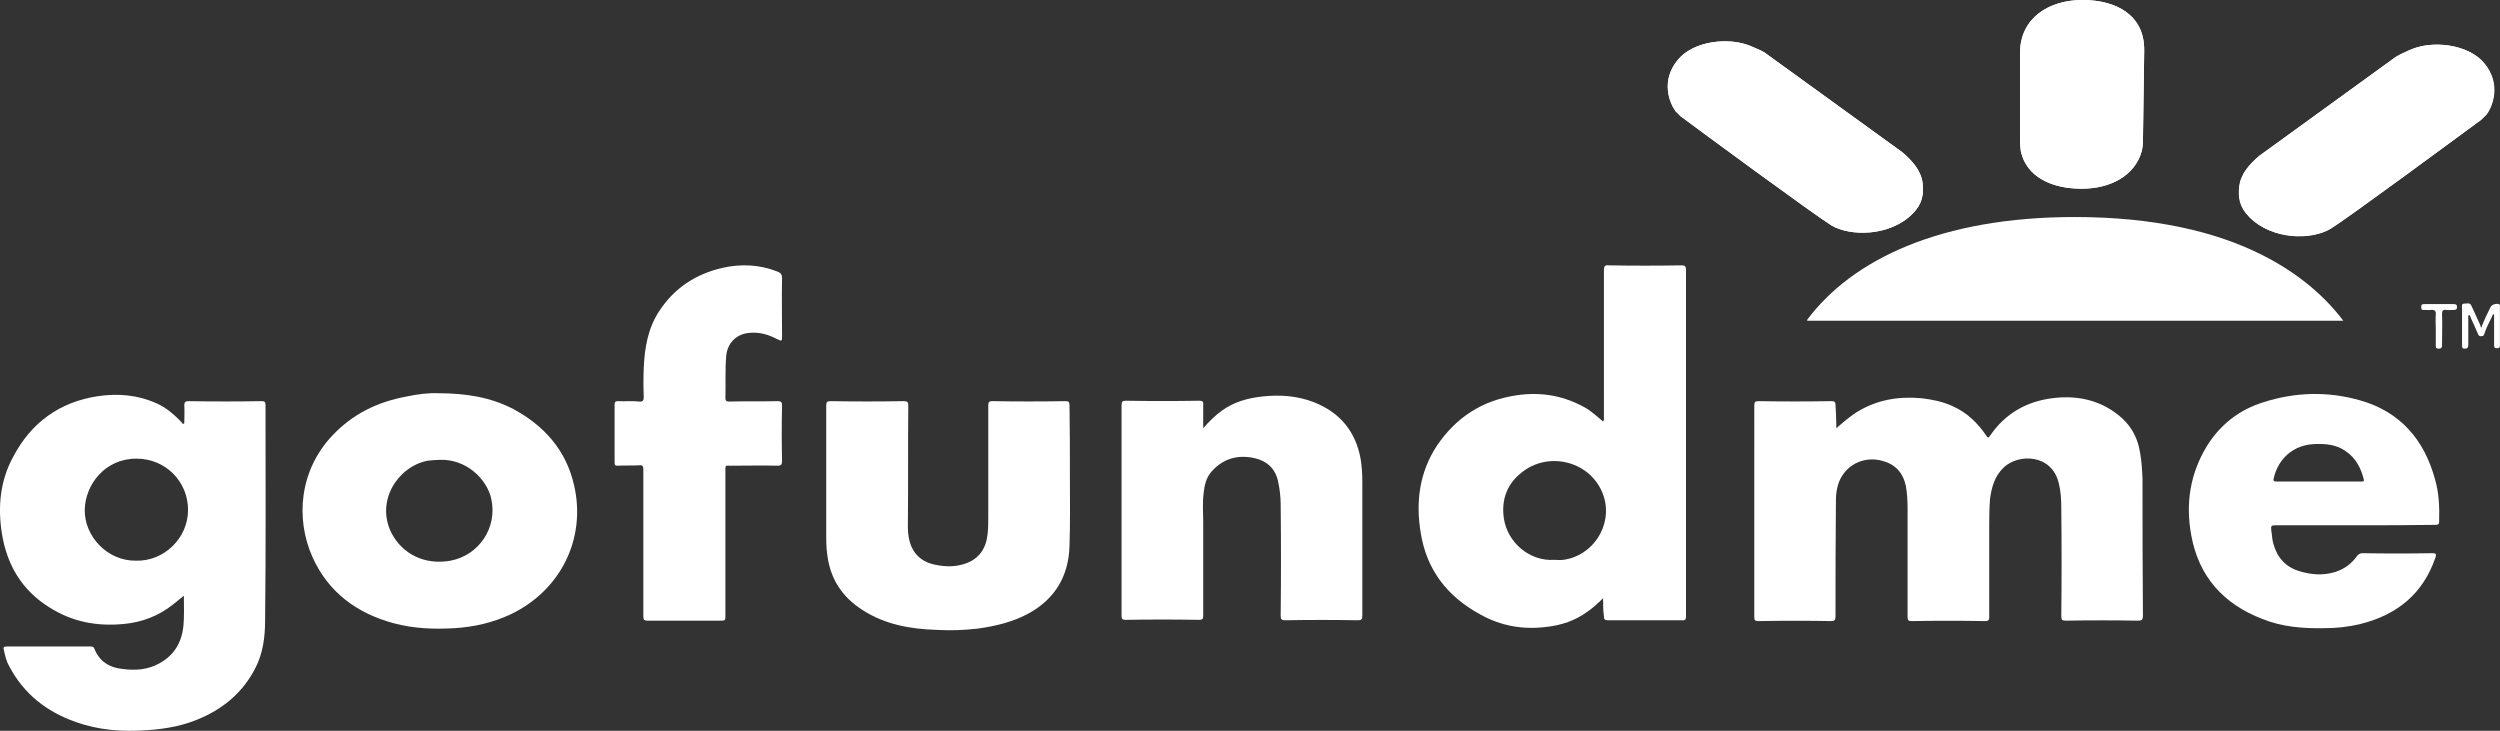
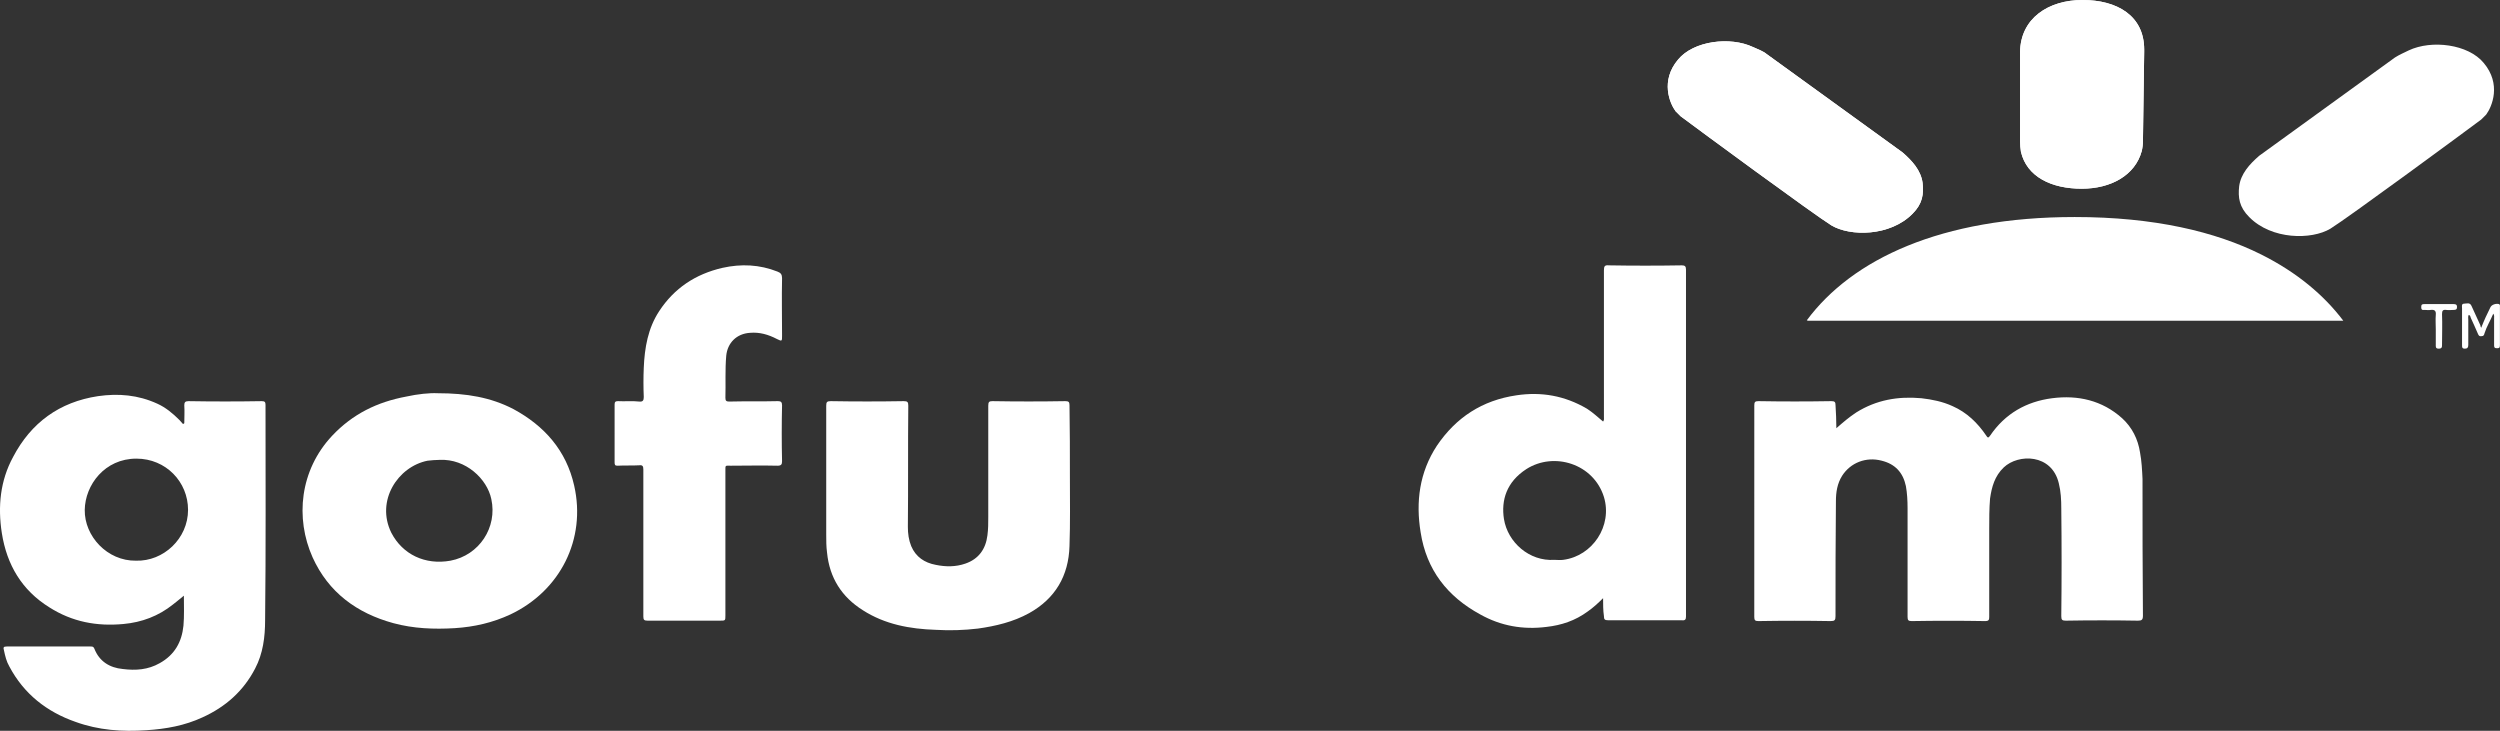
<svg xmlns="http://www.w3.org/2000/svg" version="1.1" id="Layer_1" x="0px" y="0px" viewBox="0 0 519.076 151.737" style="enable-background:new 0 0 519.076 151.737;" xml:space="preserve">
  <rect x="0" y="0" width="519.076" height="151.737" fill="#333333" stroke="none" />
  <style type="text/css"> .st0{fill:#FFFFFF;} </style>
  <g>
    <g>
      <path class="st0" d="M515.17,68.067c0.605-1.557,1.211-2.854,1.903-4.238 c0.259-0.605,1.211-0.865,1.816-0.692c0.259,0.173,0.173,0.432,0.173,0.692 v7.871c0,0.519-0.173,0.605-0.605,0.605c-0.519,0-0.605-0.173-0.605-0.605 v-5.622c0-0.259,0.086-0.605-0.173-0.951c-0.605,1.47-1.384,2.681-1.816,4.065 c-0.086,0.346-0.173,0.605-0.605,0.605c-0.432,0.086-0.605-0.086-0.778-0.519 c-0.519-1.124-0.951-2.249-1.47-3.287c-0.086-0.259-0.086-0.519-0.432-0.605 c-0.173,0.346-0.086,0.692-0.086,1.038v5.189c0,0.519-0.173,0.778-0.692,0.778 c-0.605,0-0.605-0.259-0.605-0.778v-7.611c0-0.346-0.173-0.951,0.432-0.951 c0.519,0,1.211-0.346,1.557,0.519c0.605,1.297,1.211,2.681,1.816,3.979 C514.997,67.721,515.084,67.894,515.17,68.067" />
    </g>
    <g>
      <path class="st0" d="M505.743,68.413c0-1.038-0.086-2.076,0-3.027 c0.086-0.865-0.259-1.124-1.038-1.038c-0.432,0.086-0.865,0-1.297,0 c-0.519,0.086-0.692-0.086-0.692-0.605c0-0.605,0.259-0.605,0.778-0.605h5.968 c0.519,0,0.692,0.173,0.692,0.605c0,0.519-0.259,0.605-0.692,0.605 c-0.519,0-1.038,0.086-1.557,0c-0.692-0.086-0.865,0.173-0.865,0.865 c0.086,2.162,0,4.238,0,6.314c0,0.519,0,0.865-0.692,0.865 s-0.605-0.432-0.605-0.865v-3.114" />
      <path class="st0" d="M381.284,88.911c1.384-1.211,2.681-2.335,4.151-3.287 c4.151-2.595,8.649-3.373,13.492-2.941c2.249,0.259,4.411,0.692,6.487,1.643 c2.941,1.297,5.189,3.46,7.006,6.141c0.259,0.432,0.432,0.519,0.778,0 c3.114-4.584,7.525-7.092,12.887-7.784c5.362-0.692,10.379,0.432,14.53,4.151 c2.076,1.903,3.287,4.324,3.719,7.092c0.346,1.816,0.432,3.719,0.519,5.535 c0,9.427,0,18.941,0.086,28.369c0,0.865-0.259,1.038-1.038,1.038 c-5.016-0.087-9.946-0.087-14.963,0c-0.778,0-0.951-0.173-0.951-0.951 c0.086-7.438,0.086-14.876,0-22.314c0-1.816-0.086-3.546-0.519-5.276 c-1.47-6.141-8.389-6.141-11.417-3.287c-1.903,1.816-2.508,4.065-2.854,6.487 c-0.173,2.076-0.173,4.238-0.173,6.314v18.249c0,0.605-0.086,0.865-0.865,0.865 c-5.103-0.086-10.119-0.086-15.222,0c-0.692,0-0.865-0.173-0.865-0.865v-22.574 c0-1.557-0.086-3.114-0.346-4.584c-0.605-2.854-2.249-4.584-5.016-5.276 c-3.287-0.865-6.487,0.432-8.216,3.114c-1.038,1.643-1.297,3.46-1.297,5.276 c-0.086,7.957-0.086,15.914-0.086,23.871c0,0.865-0.173,1.038-1.038,1.038 c-5.016-0.086-9.946-0.086-14.963,0c-0.692,0-0.865-0.173-0.865-0.865V84.154 c0-0.692,0.173-0.865,0.865-0.865c5.016,0.087,10.033,0.087,15.136,0 c0.692,0,0.865,0.173,0.865,0.865C381.198,85.711,381.284,87.181,381.284,88.911" />
      <path class="st0" d="M322.731,116.242c0.605,0,1.211,0.086,1.816,0 c6.141-0.778,10.292-7.092,8.476-13.06c-2.162-6.919-10.379-9.427-16.087-5.795 c-4.151,2.681-5.276,6.487-4.67,10.379 C313.044,112.609,317.542,116.588,322.731,116.242 M332.85,124.199 c-1.038,1.038-2.076,1.989-3.2,2.768c-2.595,1.903-5.449,2.854-8.562,3.2 c-4.843,0.605-9.427-0.173-13.752-2.595c-6.833-3.719-11.157-9.254-12.368-17.038 c-1.038-6.314-0.259-12.454,3.373-17.99c3.979-5.881,9.427-9.427,16.52-10.465 c5.189-0.778,10.033,0.086,14.617,2.768c1.211,0.778,2.249,1.73,3.373,2.681 c0.259-0.346,0.173-0.605,0.173-0.951V56.132c0-0.865,0.173-1.124,1.038-1.038 c5.016,0.086,10.033,0.086,15.136,0c0.605,0,0.865,0.173,0.865,0.865v72.046 c0,0.605-0.173,0.865-0.865,0.778c-5.103,0-10.206,0-15.309,0 c-0.692,0-0.865-0.173-0.865-0.865C332.85,126.707,332.85,125.496,332.85,124.199" />
      <path class="st0" d="M91.285,95.484c-0.865,0-1.643,0.086-2.508,0.173 c-6.141,1.211-10.811,8.303-7.525,14.963c2.335,4.497,7.006,6.746,12.282,5.795 c5.968-1.124,9.773-6.919,8.476-12.8 C101.145,99.463,96.734,95.225,91.285,95.484 M90.852,81.646 c6.054,0,11.071,0.865,15.741,3.287c6.4,3.46,10.984,8.562,12.627,15.914 c2.508,11.071-2.854,21.795-13.233,26.725c-3.719,1.73-7.525,2.595-11.59,2.854 c-4.324,0.259-8.562,0.086-12.714-1.038c-7.611-2.076-13.492-6.4-16.779-13.665 c-3.633-8.13-2.681-18.076,4.065-25.255c4.238-4.497,9.341-7.006,15.395-8.13 C86.701,81.819,89.209,81.56,90.852,81.646" />
-       <path class="st0" d="M249.82,88.911c1.297-1.47,2.508-2.681,3.979-3.719 c2.422-1.73,5.189-2.508,8.13-2.854c3.806-0.432,7.438-0.173,10.984,1.211 c5.362,2.162,8.562,6.054,9.6,11.763c0.259,1.557,0.346,3.114,0.346,4.67 v27.85c0,0.778-0.173,0.951-0.951,0.951c-5.016-0.086-10.033-0.086-15.049,0 c-0.865,0-0.951-0.259-0.951-1.038c0.086-7.611,0.086-15.309,0-22.92 c0-1.557-0.173-3.2-0.519-4.757c-0.519-2.681-2.249-4.324-4.843-4.93 c-3.46-0.778-6.487,0-8.908,2.681c-1.211,1.297-1.557,2.941-1.73,4.584 c-0.259,1.989-0.086,3.892-0.086,5.881v19.547c0,0.692-0.173,0.865-0.865,0.865 c-5.103-0.087-10.119-0.087-15.222,0c-0.692,0-0.865-0.173-0.865-0.865V84.154 c0-0.778,0.173-0.951,0.951-0.951c5.016,0.086,10.033,0.086,15.136,0 c0.692,0,0.951,0.173,0.865,0.865C249.82,85.711,249.82,87.181,249.82,88.911" />
      <path class="st0" d="M222.144,99.031c0,4.757,0.087,9.6-0.086,14.357 c-0.173,6.141-2.941,10.898-8.389,13.925c-3.287,1.816-6.919,2.681-10.638,3.2 c-2.941,0.346-5.795,0.432-8.735,0.259c-5.362-0.173-10.552-1.124-15.136-4.065 c-4.411-2.768-6.919-6.746-7.438-11.936c-0.173-1.297-0.173-2.508-0.173-3.719 V84.241c0-0.778,0.173-0.951,0.951-0.951c5.016,0.086,10.033,0.086,15.136,0 c0.778,0,0.951,0.173,0.951,0.951c-0.087,8.389,0,16.779-0.087,25.168 c0,1.384,0.173,2.681,0.692,3.979c0.951,2.249,2.768,3.46,5.103,3.892 c2.076,0.432,4.152,0.432,6.141-0.259c2.768-0.951,4.238-3.027,4.584-5.881 c0.173-1.297,0.173-2.508,0.173-3.806v-23.093c0-0.778,0.173-0.951,0.865-0.951 c5.016,0.086,10.033,0.086,15.136,0c0.692,0,0.865,0.173,0.865,0.865 C222.144,89.084,222.144,94.101,222.144,99.031" />
-       <path class="st0" d="M481.439,99.982h8.735c0.346,0,0.778,0.086,0.605-0.519 c-0.605-2.335-1.643-4.324-3.633-5.708c-1.989-1.47-4.238-1.643-6.573-1.557 c-4.324,0.173-7.525,2.941-8.476,7.092c-0.173,0.605,0.086,0.692,0.605,0.692 C475.558,99.982,478.499,99.982,481.439,99.982 M489.137,109.063h-16.606 c-0.951,0-1.038,0.086-0.951,1.038c0.173,0.951,0.173,1.903,0.432,2.768 c0.778,2.854,2.508,4.843,5.362,5.708c2.508,0.778,5.016,0.951,7.525,0.173 c1.816-0.605,3.287-1.643,4.411-3.2c0.259-0.432,0.692-0.692,1.211-0.692 c4.843,0.086,9.687,0.086,14.53,0c0.778,0,0.865,0.259,0.605,0.951 c-2.595,7.525-7.957,11.849-15.568,13.752c-2.508,0.605-4.93,0.865-7.525,0.865 c-4.411,0.087-8.735-0.259-12.8-1.903 c-8.13-3.114-13.233-8.822-14.79-17.384 c-1.211-6.573-0.259-12.8,3.287-18.595c2.768-4.411,6.66-7.438,11.59-8.995 c6.66-2.162,13.492-2.335,20.152-0.432c8.303,2.335,13.319,8.13,15.568,16.347 c0.865,2.941,0.951,5.881,0.865,8.908c0,0.605-0.432,0.605-0.865,0.605 C500.207,109.063,494.672,109.063,489.137,109.063" />
    </g>
    <g>
      <path class="st0" d="M133.578,112.696V97.474c0-0.692-0.173-0.951-0.865-0.865 c-1.47,0.086-2.941,0-4.497,0.086c-0.519,0-0.605-0.173-0.605-0.692V83.981 c0-0.519,0.173-0.692,0.692-0.692c1.47,0.086,2.941-0.086,4.411,0.086 c0.778,0.086,0.951-0.259,0.951-0.951c-0.086-1.989-0.086-4.065,0-6.054 c0.173-4.151,0.865-8.217,3.2-11.763c3.114-4.757,7.525-7.698,13.146-8.995 c3.892-0.865,7.698-0.692,11.417,0.778c0.692,0.259,0.951,0.605,0.951,1.384 c-0.087,3.979,0,7.957,0,11.936c0,1.124,0,1.211-1.038,0.692 c-1.816-0.951-3.633-1.47-5.622-1.297c-2.768,0.173-4.67,2.076-4.93,4.757 c-0.259,2.941-0.086,5.795-0.173,8.735c0,0.605,0.173,0.778,0.778,0.778 c3.373-0.087,6.746,0,10.119-0.087c0.605,0,0.865,0.173,0.865,0.865 c-0.087,3.892-0.087,7.784,0,11.59c0,0.692-0.173,0.951-0.951,0.951 c-3.287-0.086-6.487,0-9.687,0c-1.211,0-1.124-0.173-1.124,1.124v29.925 c0,1.124,0,1.124-1.124,1.124H134.443c-0.692,0-0.865-0.173-0.865-0.865 C133.578,122.902,133.578,117.799,133.578,112.696" />
      <path class="st0" d="M497.267,11.936L469.071,32.347c-1.989,1.73-3.806,3.719-4.151,6.314 c-0.259,2.335,0,4.324,2.076,6.4c4.67,4.757,12.973,4.757,16.865,2.422 c3.633-2.249,27.504-19.806,31.309-22.66c0.346-0.346,0.605-0.605,1.038-1.038 c1.211-1.643,3.2-6.314-0.519-10.725c-3.2-3.892-10.811-4.843-15.568-2.595 C499.256,10.898,498.218,11.33,497.267,11.936" />
-       <path class="st0" d="M497.267,11.936c0.865-0.605,1.903-1.038,2.941-1.47 c4.67-2.249,12.282-1.297,15.568,2.595c3.719,4.411,1.73,9.168,0.519,10.725 c-0.346,0.346-0.605,0.605-1.038,1.038c-3.892,2.854-27.763,20.498-31.309,22.66 c-3.978,2.422-12.109,2.422-16.865-2.422c-2.076-2.162-2.335-4.065-2.076-6.4 c0.259-2.595,2.076-4.584,4.151-6.314L497.267,11.936z" />
    </g>
    <g>
      <path class="st0" d="M366.841,11.244l28.196,20.412c1.989,1.73,3.806,3.719,4.151,6.314 c0.259,2.335,0,4.324-2.076,6.4c-4.67,4.757-12.973,4.757-16.865,2.422 c-3.633-2.249-27.504-19.806-31.309-22.66c-0.346-0.346-0.605-0.605-1.038-1.038 c-1.211-1.643-3.2-6.314,0.519-10.725c3.2-3.892,10.811-4.843,15.568-2.595 C364.938,10.206,365.976,10.552,366.841,11.244" />
    </g>
    <g>
      <path class="st0" d="M366.841,11.244l28.196,20.412c1.989,1.73,3.806,3.719,4.151,6.314 c0.259,2.335,0,4.324-2.076,6.4c-4.67,4.757-12.973,4.757-16.865,2.422 c-3.633-2.249-27.504-19.806-31.309-22.66c-0.346-0.346-0.605-0.605-1.038-1.038 c-1.211-1.643-3.2-6.314,0.519-10.725c3.2-3.892,10.811-4.843,15.568-2.595 C364.938,10.206,365.976,10.552,366.841,11.244" />
      <path class="st0" d="M445.2,10.811v-0.519C445.2,3.2,439.492,0,432.4,0 c-7.092,0-12.887,3.806-12.973,10.811v18.509c0,0.778,0.086,1.47,0.173,2.162 c1.211,5.276,6.4,7.698,12.627,7.698c6.054,0,11.071-2.768,12.455-7.784 c0.173-0.692,0.259-1.47,0.259-2.162L445.2,10.811" />
      <path class="st0" d="M445.2,10.811v-0.519C445.2,3.2,439.492,0,432.4,0 c-7.092,0-12.887,3.806-12.973,10.811v18.509c0,0.778,0.086,1.47,0.173,2.162 c1.211,5.276,6.4,7.698,12.627,7.698c6.054,0,11.071-2.768,12.455-7.784 c0.173-0.692,0.259-1.47,0.259-2.162L445.2,10.811" />
      <path class="st0" d="M469.504,52.845c7.438,3.719,13.06,8.476,17.038,13.752H375.23 l0.086-0.086h-0.173c9.427-12.714,27.936-21.449,55.613-21.449 C447.276,45.061,459.99,48.088,469.504,52.845" />
      <path class="st0" d="M28.234,116.415c5.708,0.173,10.811-4.584,10.811-10.552 c0-5.795-4.584-10.638-10.725-10.638c-6.573,0-10.638,5.449-10.725,10.638 C17.509,111.312,22.266,116.501,28.234,116.415 M38.18,123.68 c-0.865,0.692-1.557,1.297-2.249,1.816c-3.027,2.422-6.487,3.719-10.292,4.065 c-5.535,0.519-10.638-0.432-15.395-3.46c-5.708-3.546-8.822-8.822-9.86-15.395 c-0.865-5.535-0.346-10.898,2.335-15.828 c3.719-7.092,9.6-11.417,17.644-12.627c4.238-0.605,8.303-0.259,12.282,1.557 c1.73,0.778,3.2,1.989,4.584,3.373c0.259,0.259,0.519,0.605,0.778,0.865 c0.086-0.086,0.173-0.086,0.259-0.173c0-1.211,0.086-2.422,0-3.719 c0-0.605,0.173-0.865,0.865-0.865c5.103,0.086,10.119,0.086,15.222,0 c0.605,0,0.778,0.173,0.778,0.778c0,14.876,0.086,29.839-0.086,44.715 c0,3.46-0.432,6.919-2.076,10.033c-2.422,4.67-6.141,7.957-10.898,10.119 c-3.719,1.73-7.611,2.422-11.676,2.681c-5.016,0.346-9.946,0-14.703-1.73 C9.725,147.811,4.968,144.092,1.941,138.383c-0.605-1.038-0.865-2.162-1.124-3.373 c-0.173-0.605-0.086-0.778,0.605-0.778c4.238,0,8.389,0,12.627,0h4.757 c0.346,0,0.605,0,0.778,0.432c1.038,2.681,3.2,3.979,5.881,4.238 c2.681,0.346,5.276,0.173,7.698-1.211c3.114-1.73,4.584-4.411,4.93-7.784 C38.267,127.918,38.18,125.842,38.18,123.68" />
    </g>
  </g>
</svg>